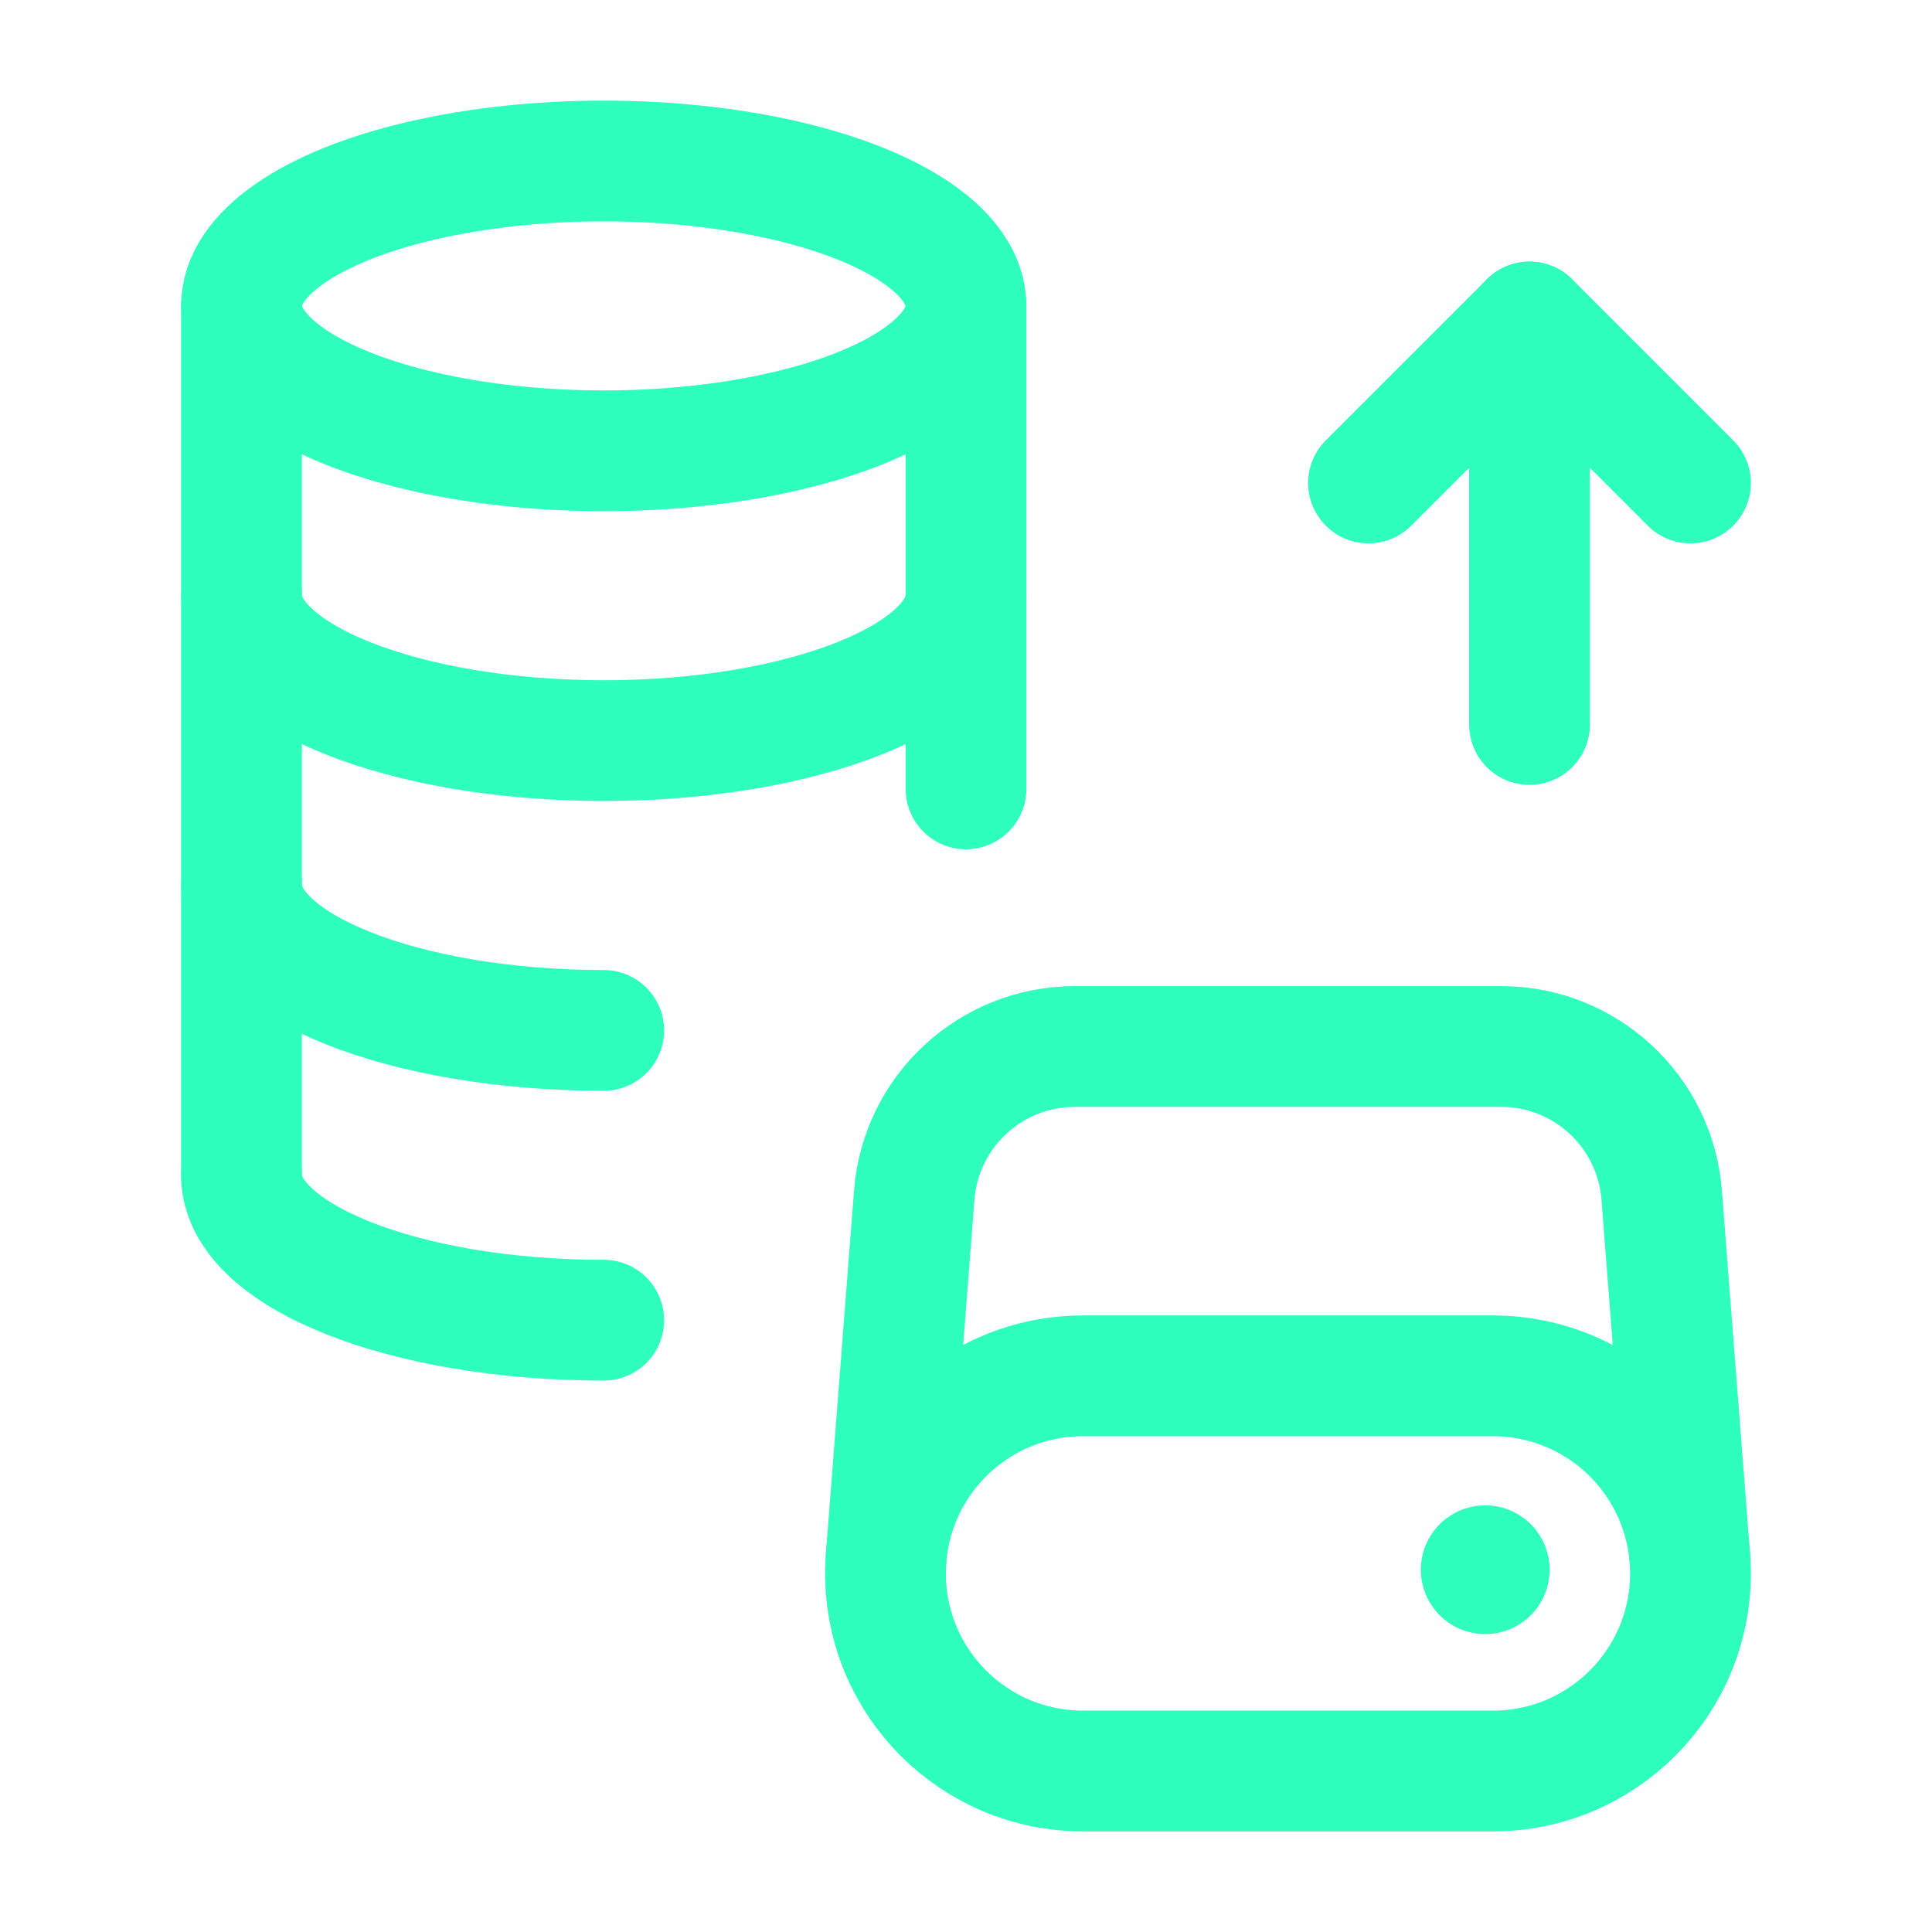
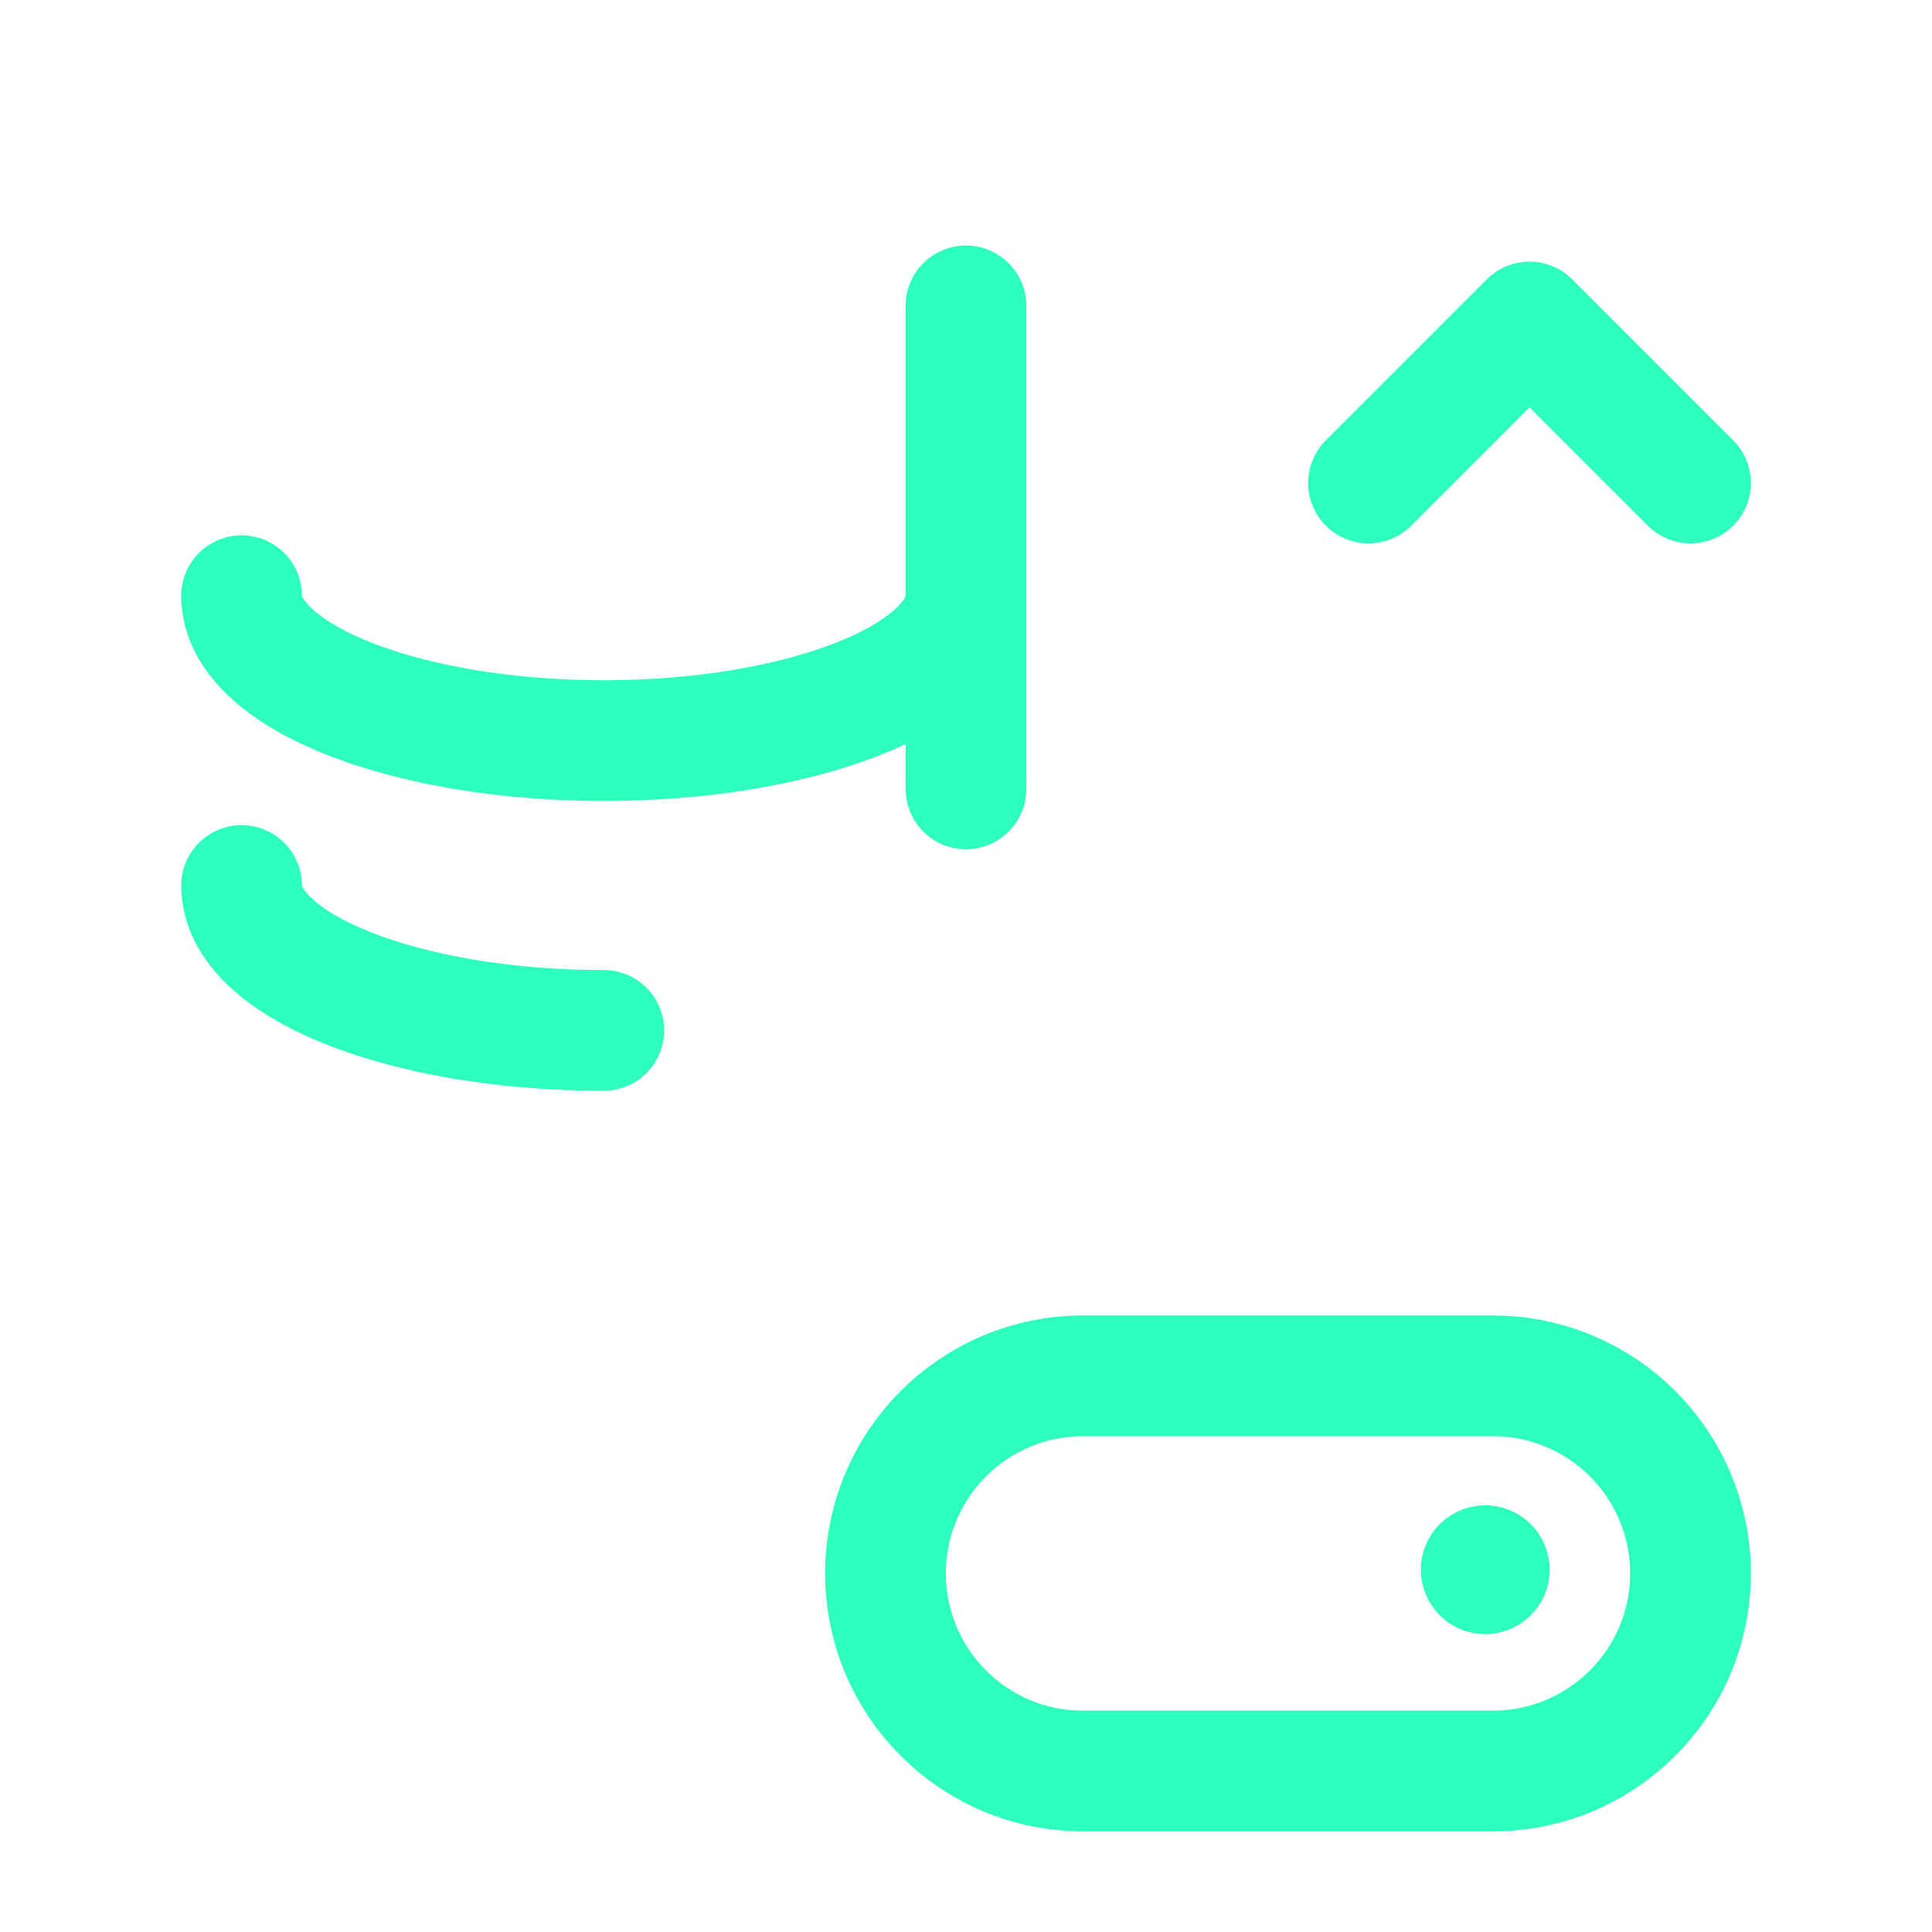
<svg xmlns="http://www.w3.org/2000/svg" width="24" height="24" viewBox="0 0 24 24" fill="none">
  <path fill-rule="evenodd" clip-rule="evenodd" d="M11 19.545V19.545C11 20.901 12.098 22 13.454 22H18.544C19.9 22 20.999 20.901 21 19.546V19.546C21 18.895 20.741 18.27 20.281 17.81C19.821 17.35 19.196 17.091 18.545 17.091H13.455C12.099 17.091 11 18.189 11 19.545Z" stroke="#2EFFBD" stroke-width="1.5" stroke-linecap="round" stroke-linejoin="round" />
  <path d="M12 7.4C12 8.394 9.986 9.2 7.501 9.2C5.015 9.2 3.001 8.394 3.001 7.4" stroke="#2EFFBD" stroke-width="1.5" stroke-linecap="round" stroke-linejoin="round" />
  <path d="M7.5 12.8C5.015 12.8 3.001 11.995 3.001 11" stroke="#2EFFBD" stroke-width="1.5" stroke-linecap="round" stroke-linejoin="round" />
  <path d="M11.999 3.8H12V9.8" stroke="#2EFFBD" stroke-width="1.5" stroke-linecap="round" stroke-linejoin="round" />
-   <path d="M7.5 16.4C5.015 16.4 3 15.595 3 14.6" stroke="#2EFFBD" stroke-width="1.5" stroke-linecap="round" stroke-linejoin="round" />
-   <ellipse cx="7.5" cy="3.8" rx="4.5" ry="1.8" stroke="#2EFFBD" stroke-width="1.5" stroke-linecap="round" stroke-linejoin="round" />
-   <path d="M3 3.8V14.6" stroke="#2EFFBD" stroke-width="1.5" stroke-linecap="round" stroke-linejoin="round" />
-   <path d="M20.991 19.346L20.642 14.845C20.561 13.804 19.692 13 18.648 13H13.352C12.307 13 11.438 13.804 11.357 14.846L11.008 19.347" stroke="#2EFFBD" stroke-width="1.5" stroke-linecap="round" stroke-linejoin="round" />
  <path d="M18.415 19.464C18.435 19.445 18.466 19.445 18.486 19.464C18.505 19.484 18.505 19.515 18.486 19.535C18.466 19.555 18.434 19.555 18.415 19.535C18.395 19.515 18.395 19.484 18.415 19.464" stroke="#2EFFBD" stroke-width="1.5" stroke-linecap="round" stroke-linejoin="round" />
-   <path d="M19 4V9" stroke="#2EFFBD" stroke-width="1.5" stroke-linecap="round" stroke-linejoin="round" />
  <path d="M21 6L19 4L17 6" stroke="#2EFFBD" stroke-width="1.5" stroke-linecap="round" stroke-linejoin="round" />
</svg>